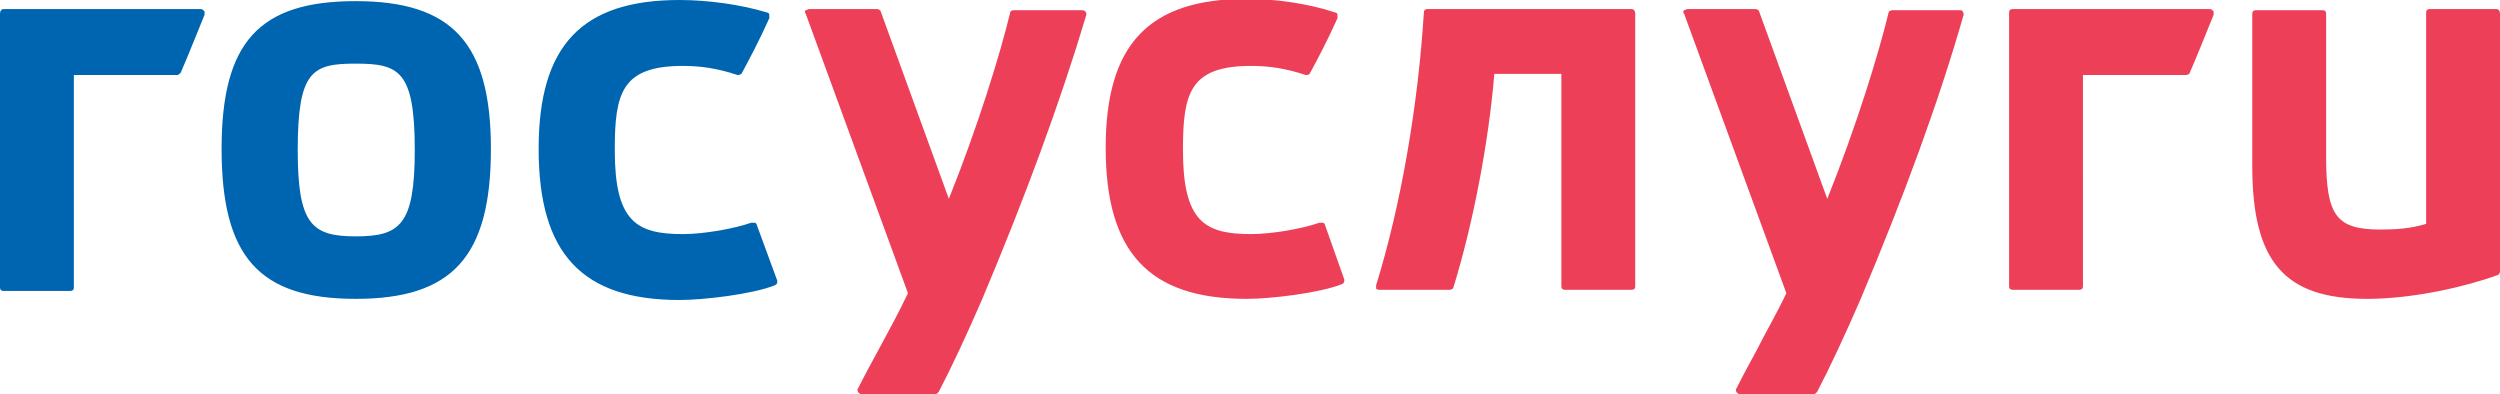
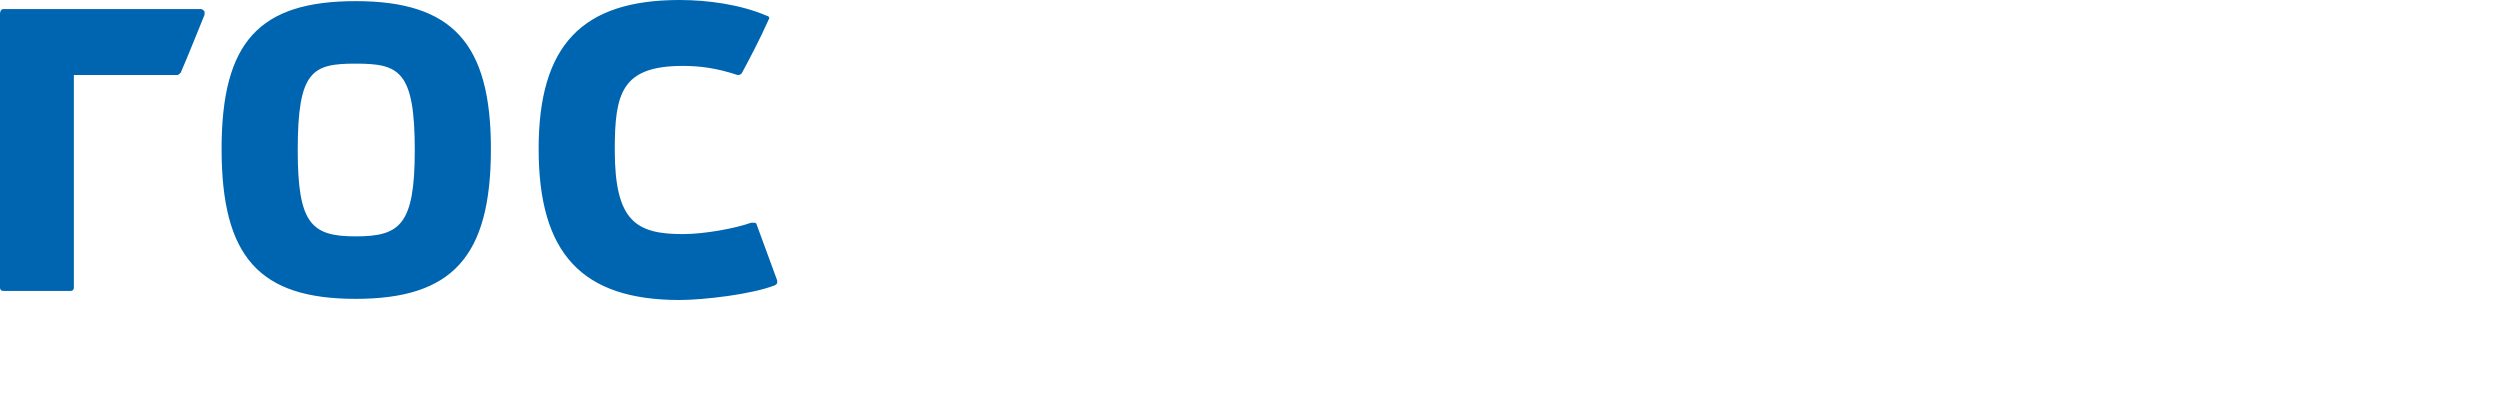
<svg xmlns="http://www.w3.org/2000/svg" viewBox="0 0 220 34.7">
-   <path fill="#EE3F58" d="M143.6.8h-18c-.2 0-.3.1-.3.3-.5 8.1-2 16.9-4.2 24v.3c.1.1.2.1.3.1h6.2c.1 0 .3-.1.3-.2 1.7-5.5 3.1-12.7 3.6-18.8h5.9v18.7c0 .2.1.3.3.3h5.9c.2 0 .3-.1.3-.3v-24c0-.2-.1-.4-.3-.4M219.7.8h-5.9c-.2 0-.3.1-.3.3v18.6c-1.3.4-2.6.5-4 .5-3.9 0-4.8-1.2-4.8-6.4V1.2c0-.2-.1-.3-.3-.3h-5.9c-.2 0-.3.1-.3.3v13.4c0 8.4 2.8 11.7 10.1 11.7 4.1 0 8.8-1.1 11.5-2.1.1 0 .2-.2.2-.3V1.2c0-.2-.1-.4-.3-.4M95.2.9h-6c-.2 0-.3.1-.3.2-.9 3.7-2.8 9.9-5.4 16.4L77.5 1c0-.1-.2-.2-.3-.2h-6c-.1 0-.2.1-.3.1-.1.1-.1.2 0 .3l9 24.6c-.9 1.9-1.8 3.5-2.6 5-.6 1.1-1.2 2.2-1.8 3.4-.1.1 0 .2 0 .3.1.1.2.2.3.2h6.5c.1 0 .2-.1.3-.2 1.1-2.1 2.5-5.1 3.8-8.1 3.8-9 6.9-17.4 9.2-25.1 0-.1 0-.2-.1-.3-.1-.1-.2-.1-.3-.1M116.6 19.8c0-.1-.1-.2-.2-.2h-.3c-1.4.5-4.1 1-6 1-4.1 0-6-1.1-6-7.4 0-5 .6-7.4 6-7.4 1.5 0 3 .2 4.8.8.2 0 .3 0 .4-.2.7-1.3 1.5-2.8 2.4-4.8v-.3c0-.1-.1-.2-.2-.2-2.4-.8-5.3-1.2-7.8-1.2-8.6 0-12.4 4-12.4 13.1 0 9.2 3.8 13.3 12.4 13.3 2.1 0 6.4-.5 8.4-1.3.2-.1.2-.2.2-.4l-1.7-4.8zM172.5.9h-6c-.1 0-.3.1-.3.2-.9 3.7-2.8 9.9-5.4 16.4l-6-16.5c0-.1-.2-.2-.3-.2h-6c-.1 0-.2.1-.3.1-.1.1-.1.2 0 .3l9 24.6c-.9 1.9-1.8 3.4-2.6 5-.6 1.1-1.2 2.2-1.8 3.4-.1.1 0 .2 0 .3.1.1.2.2.3.2h6.5c.1 0 .2-.1.3-.2 1.1-2.1 2.5-5.1 3.8-8.1 3.8-9 6.9-17.4 9.1-25.1 0-.1 0-.2-.1-.3 0-.1-.1-.1-.2-.1M194.5.8h-17.4c-.2 0-.3.1-.3.3v24.1c0 .2.1.3.3.3h5.9c.2 0 .3-.1.3-.3V6.6h9.1c.1 0 .3-.1.3-.2.7-1.6 1.4-3.4 2.1-5.1V1c-.1-.1-.2-.2-.3-.2" />
-   <path fill="#0065B1" d="M31.3 20.8c-3.9 0-5.1-1.1-5.1-7.6 0-7 1.3-7.6 5.1-7.6s5.2.6 5.2 7.6c0 6.6-1.3 7.6-5.2 7.6m0-20.7c-8.5 0-11.8 3.6-11.8 13 0 9.5 3.3 13.2 11.8 13.2s11.9-3.7 11.9-13.2c0-9.3-3.4-13-11.9-13M66.6 19.8c0-.1-.1-.2-.2-.2h-.3c-1.4.5-4.1 1-6 1-4.1 0-6-1.1-6-7.4 0-5 .6-7.4 6-7.4 1.5 0 3 .2 4.8.8.1 0 .3 0 .4-.2.7-1.3 1.5-2.8 2.4-4.8v-.3c0-.1-.1-.2-.2-.2C65.2.4 62.3 0 59.8 0c-8.6 0-12.4 4-12.4 13.1 0 9.2 3.8 13.3 12.4 13.3 2.1 0 6.4-.5 8.4-1.3.2-.1.2-.2.2-.4l-1.8-4.9zM17.7.8H.3C.1.8 0 1 0 1.2v24.1c0 .2.1.3.3.3h5.9c.2 0 .3-.1.3-.3V6.6h9.1c.1 0 .2-.1.3-.2.7-1.6 1.4-3.4 2.1-5.1V1c-.1-.1-.2-.2-.3-.2" />
+   <path fill="#0065B1" d="M31.3 20.8c-3.9 0-5.1-1.1-5.1-7.6 0-7 1.3-7.6 5.1-7.6s5.2.6 5.2 7.6c0 6.6-1.3 7.6-5.2 7.6m0-20.7c-8.5 0-11.8 3.6-11.8 13 0 9.5 3.3 13.2 11.8 13.2s11.9-3.7 11.9-13.2c0-9.3-3.4-13-11.9-13M66.6 19.8c0-.1-.1-.2-.2-.2h-.3c-1.4.5-4.1 1-6 1-4.1 0-6-1.1-6-7.4 0-5 .6-7.4 6-7.4 1.5 0 3 .2 4.8.8.1 0 .3 0 .4-.2.7-1.3 1.5-2.8 2.4-4.8c0-.1-.1-.2-.2-.2C65.2.4 62.3 0 59.8 0c-8.6 0-12.4 4-12.4 13.1 0 9.2 3.8 13.3 12.4 13.3 2.1 0 6.4-.5 8.4-1.3.2-.1.2-.2.2-.4l-1.8-4.9zM17.7.8H.3C.1.8 0 1 0 1.2v24.1c0 .2.1.3.3.3h5.9c.2 0 .3-.1.3-.3V6.6h9.1c.1 0 .2-.1.3-.2.7-1.6 1.4-3.4 2.1-5.1V1c-.1-.1-.2-.2-.3-.2" />
</svg>